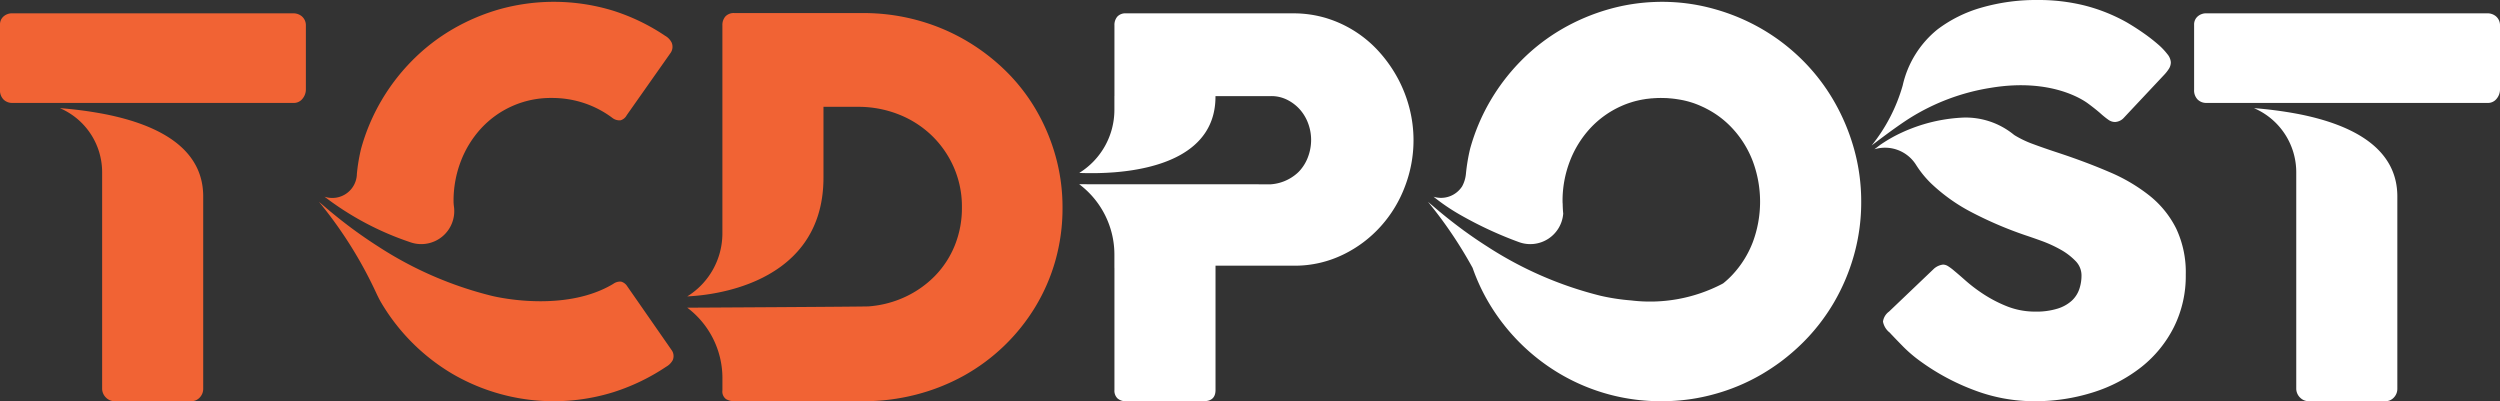
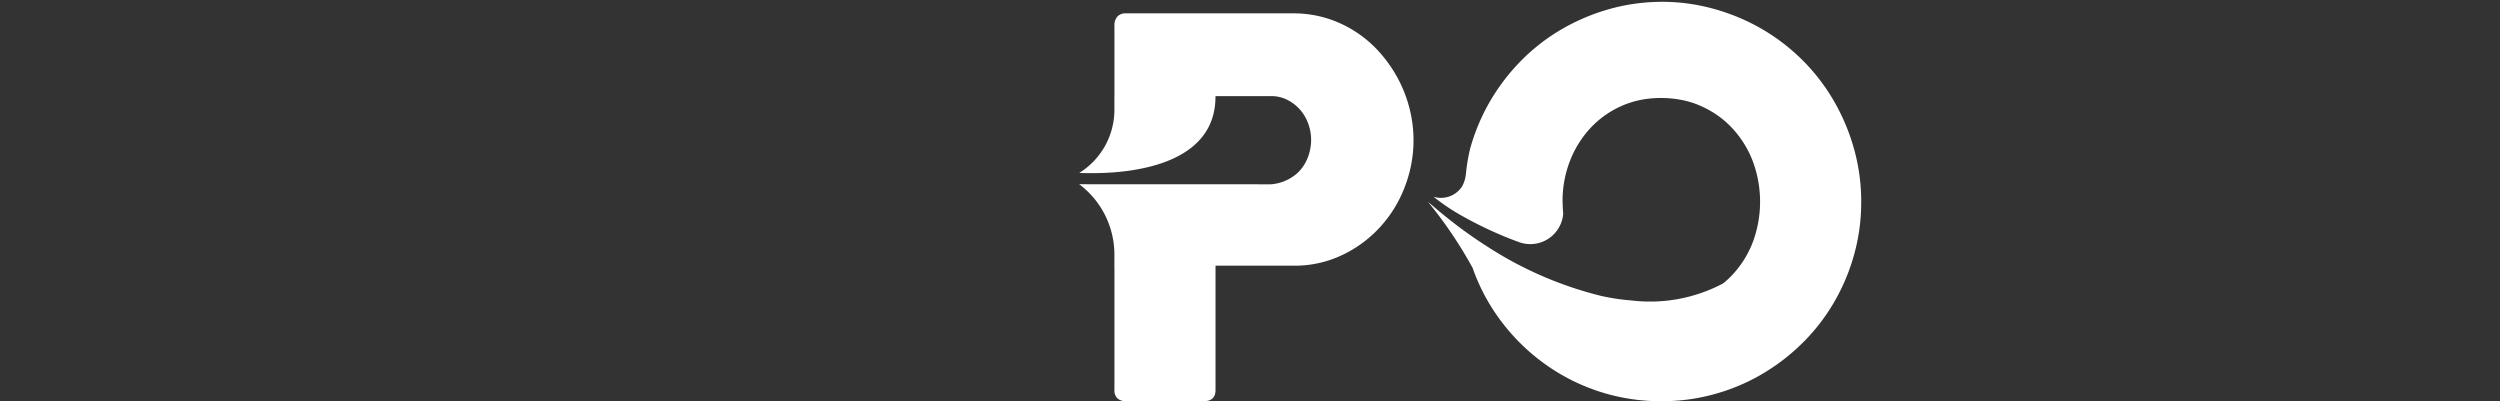
<svg xmlns="http://www.w3.org/2000/svg" id="Layer_1" data-name="Layer 1" viewBox="0 0 165.879 26.621">
  <rect x="0" y="0" width="165.879" height="26.621" fill="#333333" stroke="none" />
  <defs>
    <style>.cls-1{fill:#f16334;}.cls-2{fill:#fff;}</style>
  </defs>
-   <path class="cls-1" d="M70.021,10.295a13.034,13.034,0,0,0-1.335-3.102,12.303,12.303,0,0,0-2.071-2.6,13.513,13.513,0,0,0-2.678-1.993,13.294,13.294,0,0,0-3.154-1.282A13.562,13.562,0,0,0,57.274.867H48.729a.757.757,0,0,0-.598.225.857.857,0,0,0-.199.589v13.8a4.924,4.924,0,0,1-2.333,4.187h0c.09-.029,9.04-.092,9.04-7.885V7.088h2.288a7.257,7.257,0,0,1,2.678.494,6.688,6.688,0,0,1,2.192,1.386,6.62,6.62,0,0,1,1.482,2.115,6.491,6.491,0,0,1,.546,2.678,6.602,6.602,0,0,1-.476,2.53,6.242,6.242,0,0,1-1.317,2.019,6.733,6.733,0,0,1-1.967,1.387,6.965,6.965,0,0,1-2.426.632c-.254.023-12.038.087-12.038.087h0a5.846,5.846,0,0,1,2.333,4.673v.805a.621.621,0,0,0,.243.589,1.094,1.094,0,0,0,.555.139h8.544a13.908,13.908,0,0,0,3.518-.442,13.428,13.428,0,0,0,3.163-1.256,12.837,12.837,0,0,0,4.74-4.567,12.461,12.461,0,0,0,1.335-3.085,12.776,12.776,0,0,0,.468-3.492A12.592,12.592,0,0,0,70.021,10.295Z" />
-   <path class="cls-1" d="M21.531,13.05A1.63,1.63,0,0,0,23.68,11.524a12.012,12.012,0,0,1,.278-1.654,13.268,13.268,0,0,1,1.335-3.172,13.436,13.436,0,0,1,2.071-2.695,12.92,12.92,0,0,1,2.678-2.071,13.585,13.585,0,0,1,3.163-1.335A13.431,13.431,0,0,1,40.657.702a13.477,13.477,0,0,1,3.475,1.672,1.081,1.081,0,0,1,.433.451.716.716,0,0,1-.052.659l-2.929,4.16a.682.682,0,0,1-.407.338.764.764,0,0,1-.529-.147,6.603,6.603,0,0,0-1.872-.988,6.704,6.704,0,0,0-2.166-.347,6.276,6.276,0,0,0-4.679,2.01,6.811,6.811,0,0,0-1.352,2.184,7.298,7.298,0,0,0-.485,2.669,2.731,2.731,0,0,0,.028.356A2.19,2.19,0,0,1,27.186,16.059,19.546,19.546,0,0,1,21.531,13.05ZM44.583,23.259l-2.554-3.674-.41-.589a.708.708,0,0,0-.416-.312.798.798,0,0,0-.52.156c-2.933,1.757-7.006,1.041-8.053.79A24.683,24.683,0,0,1,25.059,16.332c-.471-.3-.95-.627-1.43-.973-.046-.035-.092-.066-.139-.101q-.752-.551-1.52-1.186l-.004-.001-.071-.061c-.235-.196-.733-.623-.736-.624l.104.128a28.044,28.044,0,0,1,3.683,5.888c.119.257.236.491.346.677a13.426,13.426,0,0,0,4.749,4.74,13.351,13.351,0,0,0,10.65,1.205,13.761,13.761,0,0,0,3.51-1.69A1.114,1.114,0,0,0,44.635,23.9.682.682,0,0,0,44.583,23.259Z" />
  <path class="cls-2" d="M123.494,13.397a12.932,12.932,0,0,1-.479,3.527,13.416,13.416,0,0,1-1.335,3.154,13.023,13.023,0,0,1-2.071,2.669,14.109,14.109,0,0,1-1.447,1.248,14.461,14.461,0,0,1-1.242.823,13.045,13.045,0,0,1-3.175,1.335,12.854,12.854,0,0,1-2.987.459q-.221.009-.442.009h-.092a13.134,13.134,0,0,1-6.693-1.802,13.404,13.404,0,0,1-4.752-4.74,12.865,12.865,0,0,1-1.069-2.305,28.46,28.46,0,0,0-2.863-4.261l-.098-.121c.058.046.511.433.731.618l.072.061h.003c.511.425,1.02.82,1.519,1.187a.206.206,0,0,1,.029.023c.037.026.072.052.11.078.479.347.959.673,1.43.973a24.742,24.742,0,0,0,7.571,3.296,13.999,13.999,0,0,0,2.016.306,10.352,10.352,0,0,0,6.037-1.095.465.465,0,0,1,.064-.035,5.621,5.621,0,0,0,.61-.563,6.638,6.638,0,0,0,1.361-2.175,7.698,7.698,0,0,0,0-5.364,6.716,6.716,0,0,0-1.361-2.192,6.186,6.186,0,0,0-1.742-1.311c-.095-.052-.191-.095-.289-.139-.014-.009-.032-.014-.049-.023a5.797,5.797,0,0,0-1.479-.439c-.113-.017-.228-.038-.344-.049-.092-.012-.185-.02-.28-.026a2.684,2.684,0,0,0-.269-.017c-.098-.003-.196-.006-.295-.006-.11,0-.22.003-.326.009-.069.003-.139.006-.205.014a.99.99,0,0,0-.133.009c-.035.003-.069.006-.101.012-.038.003-.072.006-.11.012-.04.003-.081.009-.121.014-.038.006-.075.012-.113.02-.061.009-.121.017-.182.032-.055.009-.107.02-.159.032-.064.014-.124.029-.185.043a.788.788,0,0,0-.078.02c-.087.023-.176.049-.263.078a5.522,5.522,0,0,0-.641.243,6.292,6.292,0,0,0-2.062,1.473,6.812,6.812,0,0,0-1.352,2.184,7.299,7.299,0,0,0-.485,2.669q0,.078.009.165v.012c.003.214.015.425.035.63a2.191,2.191,0,0,1-2.949,1.889,25.402,25.402,0,0,1-3.769-1.739,13.452,13.452,0,0,1-1.886-1.268,1.667,1.667,0,0,0,1.898-.69,2.168,2.168,0,0,0,.251-.835,12.303,12.303,0,0,1,.277-1.655,13.268,13.268,0,0,1,1.335-3.172,13.437,13.437,0,0,1,2.071-2.695,12.921,12.921,0,0,1,2.678-2.071,13.585,13.585,0,0,1,3.163-1.335A12.83,12.83,0,0,1,109.82.13q.225-.009.451-.009h.046q.221,0,.442.009a12.713,12.713,0,0,1,2.987.468,13.516,13.516,0,0,1,3.175,1.335c.396.231.774.479,1.141.745l.003.003a13.407,13.407,0,0,1,1.545,1.323,13.026,13.026,0,0,1,2.071,2.695,13.754,13.754,0,0,1,1.335,3.172A12.932,12.932,0,0,1,123.494,13.397Z" />
  <path class="cls-2" d="M93.789,9.307a8.55,8.55,0,0,1-.563,3.05A8.31,8.31,0,0,1,91.623,15.009a8.076,8.076,0,0,1-2.496,1.88,7.306,7.306,0,0,1-3.224.74H80.652v8.247c0,.5-.266.745-.797.745h-5.147a.812.812,0,0,1-.555-.182.706.706,0,0,1-.208-.563V17.808c-.003-.035-.003-.069-.003-.107V16.895a5.834,5.834,0,0,0-2.334-4.671l12.718.005a2.956,2.956,0,0,0,1.716-.71,2.091,2.091,0,0,0,.251-.254,2.844,2.844,0,0,0,.52-.919,3.214,3.214,0,0,0,.182-1.072,3.136,3.136,0,0,0-.182-1.043,2.921,2.921,0,0,0-.529-.927,2.8,2.8,0,0,0-.841-.664,2.331,2.331,0,0,0-1.118-.263H80.649v.035c0,3.862-4.024,4.807-6.704,5.02a20.192,20.192,0,0,1-2.32.043H71.608a4.927,4.927,0,0,0,2.334-4.188V6.378h.003V1.681a.844.844,0,0,1,.191-.578.721.721,0,0,1,.572-.217H85.782a7.536,7.536,0,0,1,2.253.326c.087.029.173.055.26.087h.003a7.759,7.759,0,0,1,3.273,2.21,9.01,9.01,0,0,1,1.205,1.742,8.817,8.817,0,0,1,.754,1.967A8.531,8.531,0,0,1,93.789,9.307Z" />
-   <path class="cls-2" d="M144.038,4.125a.803.803,0,0,1-.113.416,2.638,2.638,0,0,1-.338.433l-2.351,2.504-.3.321a.849.849,0,0,1-.589.295.756.756,0,0,1-.442-.139q-.199-.139-.442-.347l-.156-.139q-.347-.295-.771-.607c-.283-.208-2.412-1.702-6.433-1.037a14.319,14.319,0,0,0-5.396,2.019c-1.0.634-2.522,1.811-2.522,1.811a11.291,11.291,0,0,0,2.061-3.981,6.648,6.648,0,0,1,2.307-3.72,8.876,8.876,0,0,1,2.903-1.444A13.143,13.143,0,0,1,135.251,0a12.642,12.642,0,0,1,3.024.355,11.516,11.516,0,0,1,2.851,1.135q.589.347,1.118.719a11.646,11.646,0,0,1,.927.719,4.392,4.392,0,0,1,.633.659A.958.958,0,0,1,144.038,4.125ZM144.394,15.165a6.517,6.517,0,0,0-1.759-2.175,11.409,11.409,0,0,0-2.678-1.577q-1.551-.667-3.388-1.274-.953-.312-1.673-.581a6.733,6.733,0,0,1-1.204-.572,1.024,1.024,0,0,1-.085-.06,5.056,5.056,0,0,0-3.319-1.125,10.823,10.823,0,0,0-3.468.726c-.214.081-.413.168-.601.254a9.534,9.534,0,0,0-1.41.794l-.032.02-.376.286-.023.017-.006.006h0a2.431,2.431,0,0,1,2.758,1.03,6.704,6.704,0,0,0,.997,1.232,11.745,11.745,0,0,0,2.6,1.869,25.355,25.355,0,0,0,3.64,1.568c.312.104.682.231,1.109.387a8.47,8.47,0,0,1,1.231.563,4.223,4.223,0,0,1,.997.754,1.354,1.354,0,0,1,.407.962,2.805,2.805,0,0,1-.147.916,1.873,1.873,0,0,1-.494.763,2.498,2.498,0,0,1-.945.529,4.738,4.738,0,0,1-1.482.199,5.079,5.079,0,0,1-1.82-.329,8.816,8.816,0,0,1-1.75-.919,10.154,10.154,0,0,1-1.049-.806q-.459-.407-.754-.65a3.216,3.216,0,0,0-.416-.312.643.643,0,0,0-.329-.104,1.127,1.127,0,0,0-.589.26l-2.998,2.86a.987.987,0,0,0-.399.662,1.21,1.21,0,0,0,.399.693.136.136,0,0,0,.035.026.093.093,0,0,1,.035.043.102.102,0,0,0,.035.029.094.094,0,0,1,.035.043l.052.052q.277.295.754.78a9.02,9.02,0,0,0,1.17.991,14.975,14.975,0,0,0,3.588,1.912,11.161,11.161,0,0,0,3.917.714,12.695,12.695,0,0,0,3.952-.598,9.993,9.993,0,0,0,3.198-1.69,7.905,7.905,0,0,0,2.14-2.643,7.588,7.588,0,0,0,.78-3.458A6.801,6.801,0,0,0,144.394,15.165Z" />
-   <path class="cls-1" d="M20.295,1.644v4.304a.963.963,0,0,1-.217.595.726.726,0,0,1-.615.286H.815A.804.804,0,0,1,.234,6.603.866.866,0,0,1,0,5.948v-4.304a.703.703,0,0,1,.234-.552.842.842,0,0,1,.581-.208H19.463a.873.873,0,0,1,.555.191A.777.777,0,0,1,20.295,1.644ZM8.409,7.92c-.526-.15-1.072-.277-1.632-.381a26.695,26.695,0,0,0-2.805-.364h0a4.627,4.627,0,0,1,2.805,4.253v14.349a.834.834,0,0,0,.277.625.798.798,0,0,0,.535.219H12.672a.752.752,0,0,0,.586-.251.823.823,0,0,0,.225-.563V12.987C13.458,10.246,11.248,8.732,8.409,7.92Z" />
-   <path class="cls-2" d="M165.879,1.644v4.304a.963.963,0,0,1-.217.595.726.726,0,0,1-.615.286H146.398a.804.804,0,0,1-.581-.225.866.866,0,0,1-.234-.656v-4.304a.703.703,0,0,1,.234-.552.842.842,0,0,1,.581-.208h18.649a.873.873,0,0,1,.555.191A.777.777,0,0,1,165.879,1.644ZM153.992,7.92c-.526-.15-1.072-.277-1.632-.381a26.694,26.694,0,0,0-2.805-.364h0a4.627,4.627,0,0,1,2.805,4.253v14.349a.834.834,0,0,0,.277.625.798.798,0,0,0,.535.219h5.084a.752.752,0,0,0,.586-.251.823.823,0,0,0,.225-.563V12.987C159.042,10.246,156.832,8.732,153.992,7.92Z" />
</svg>